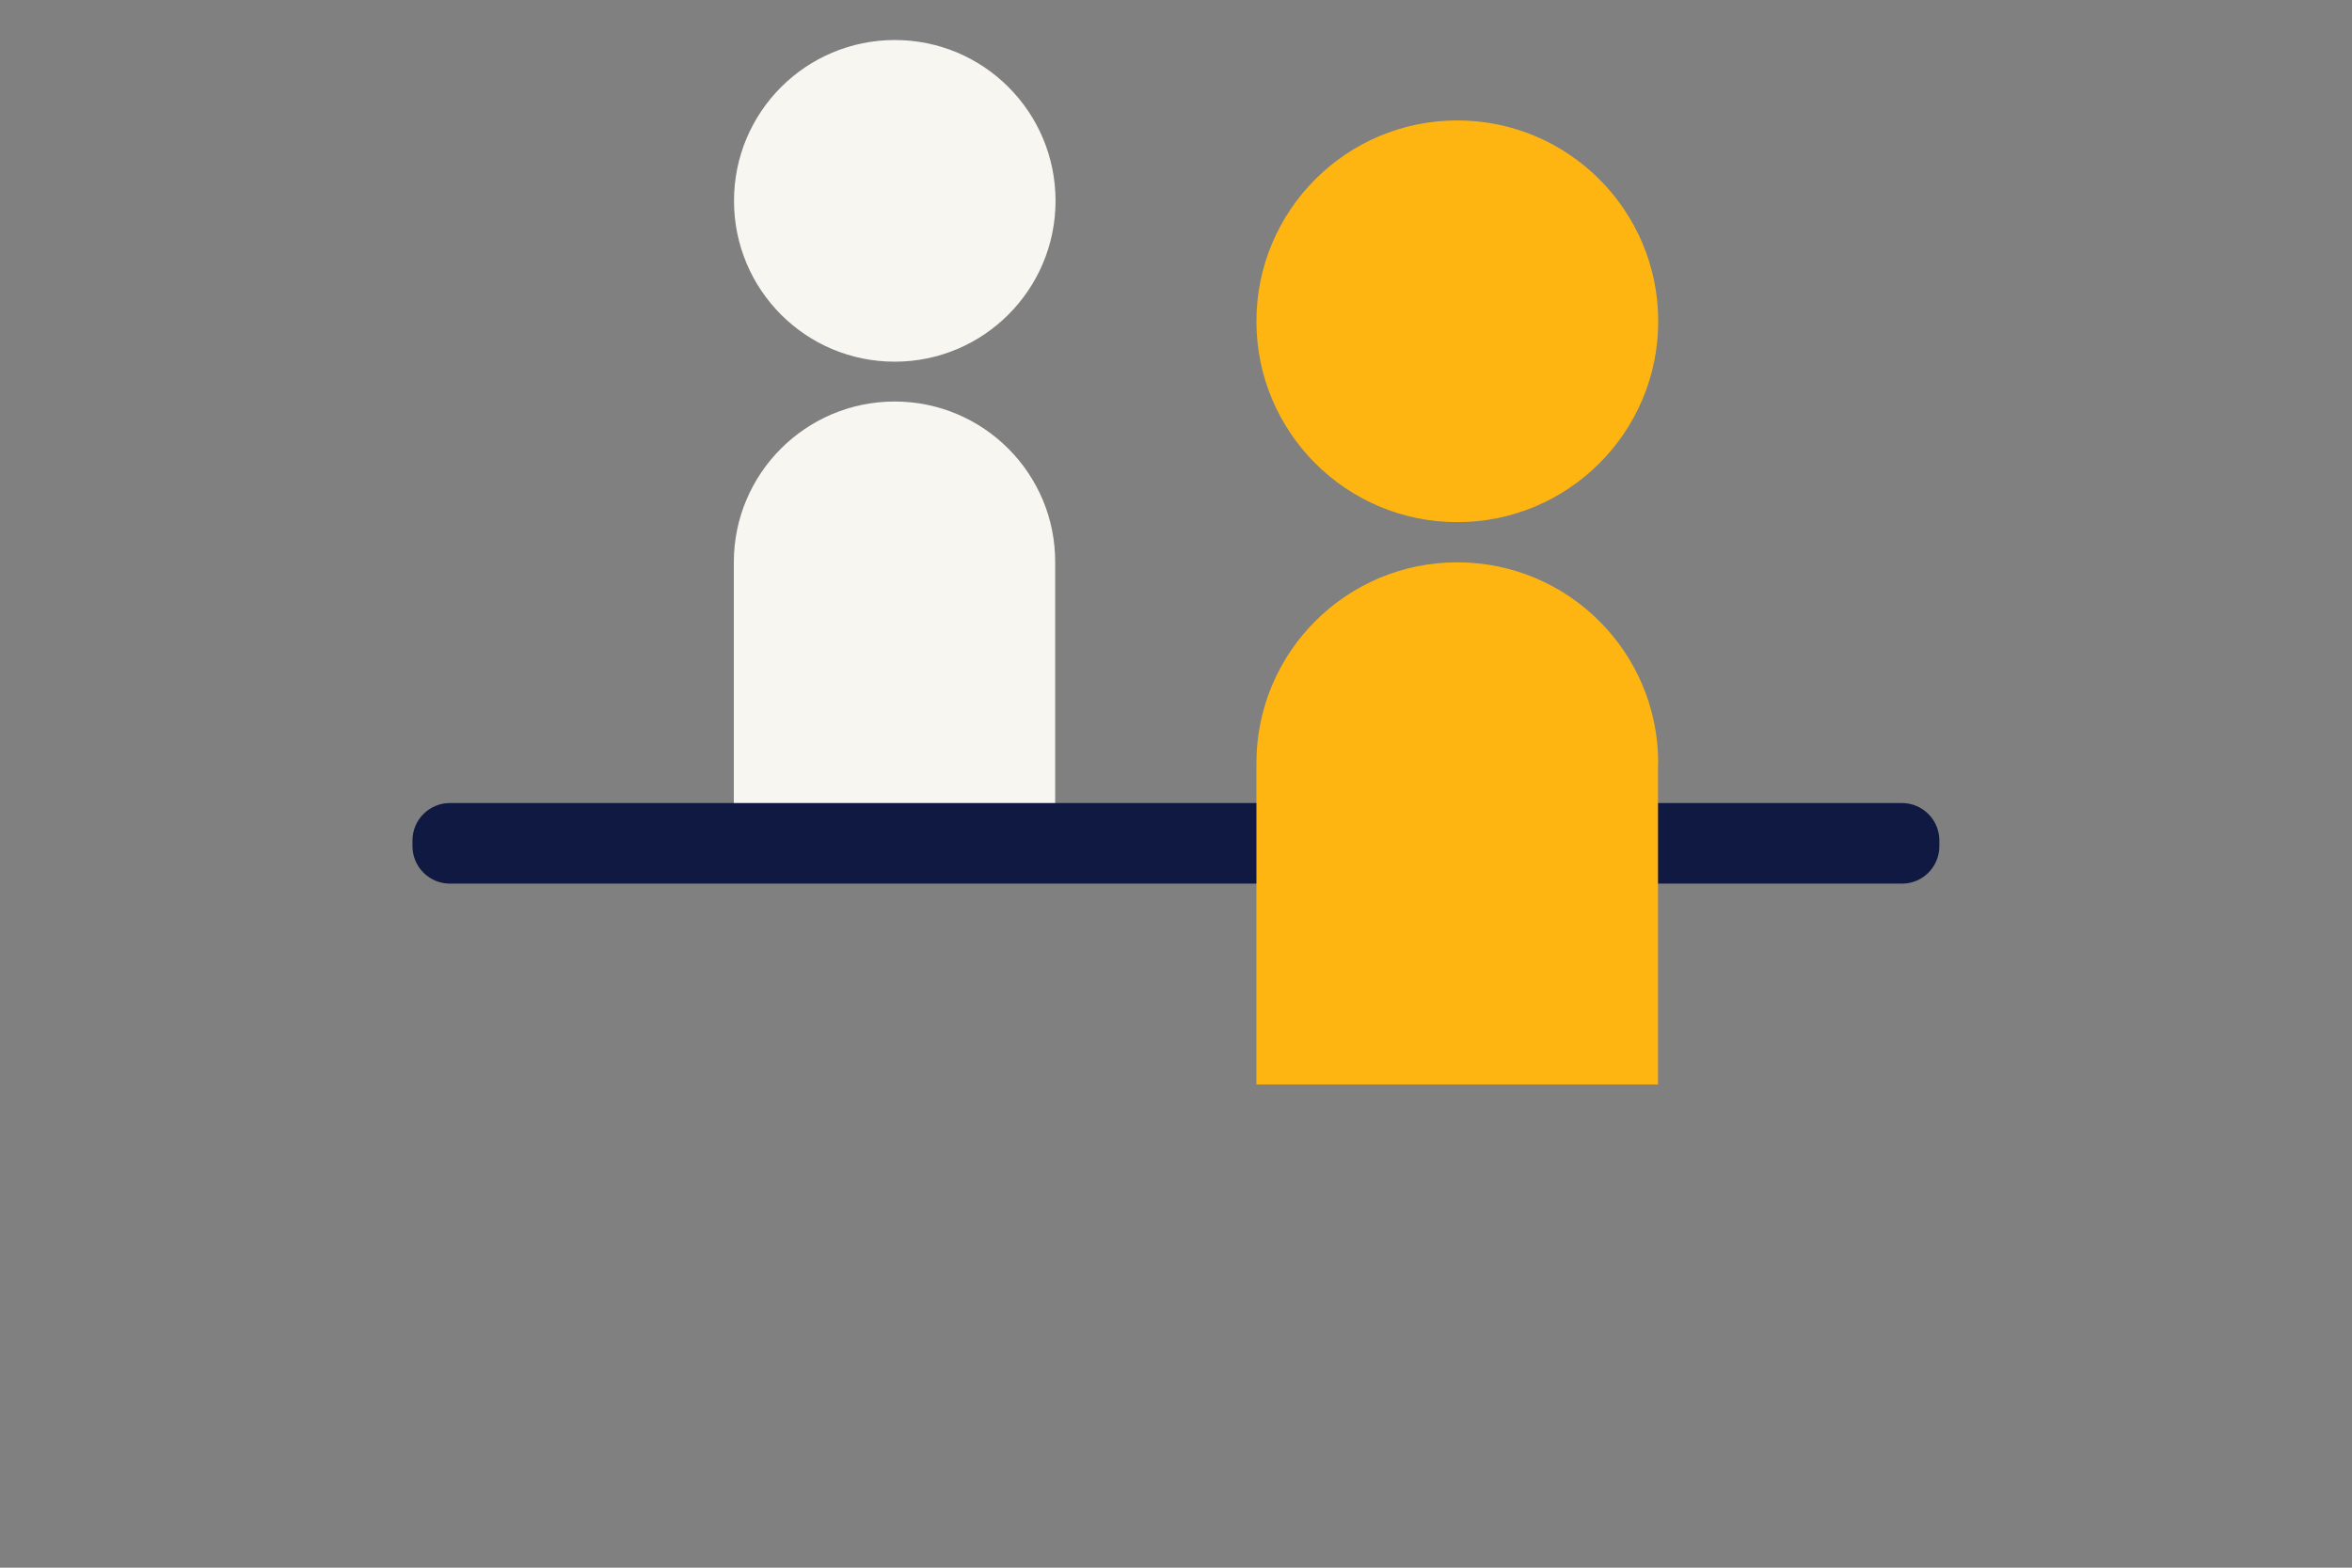
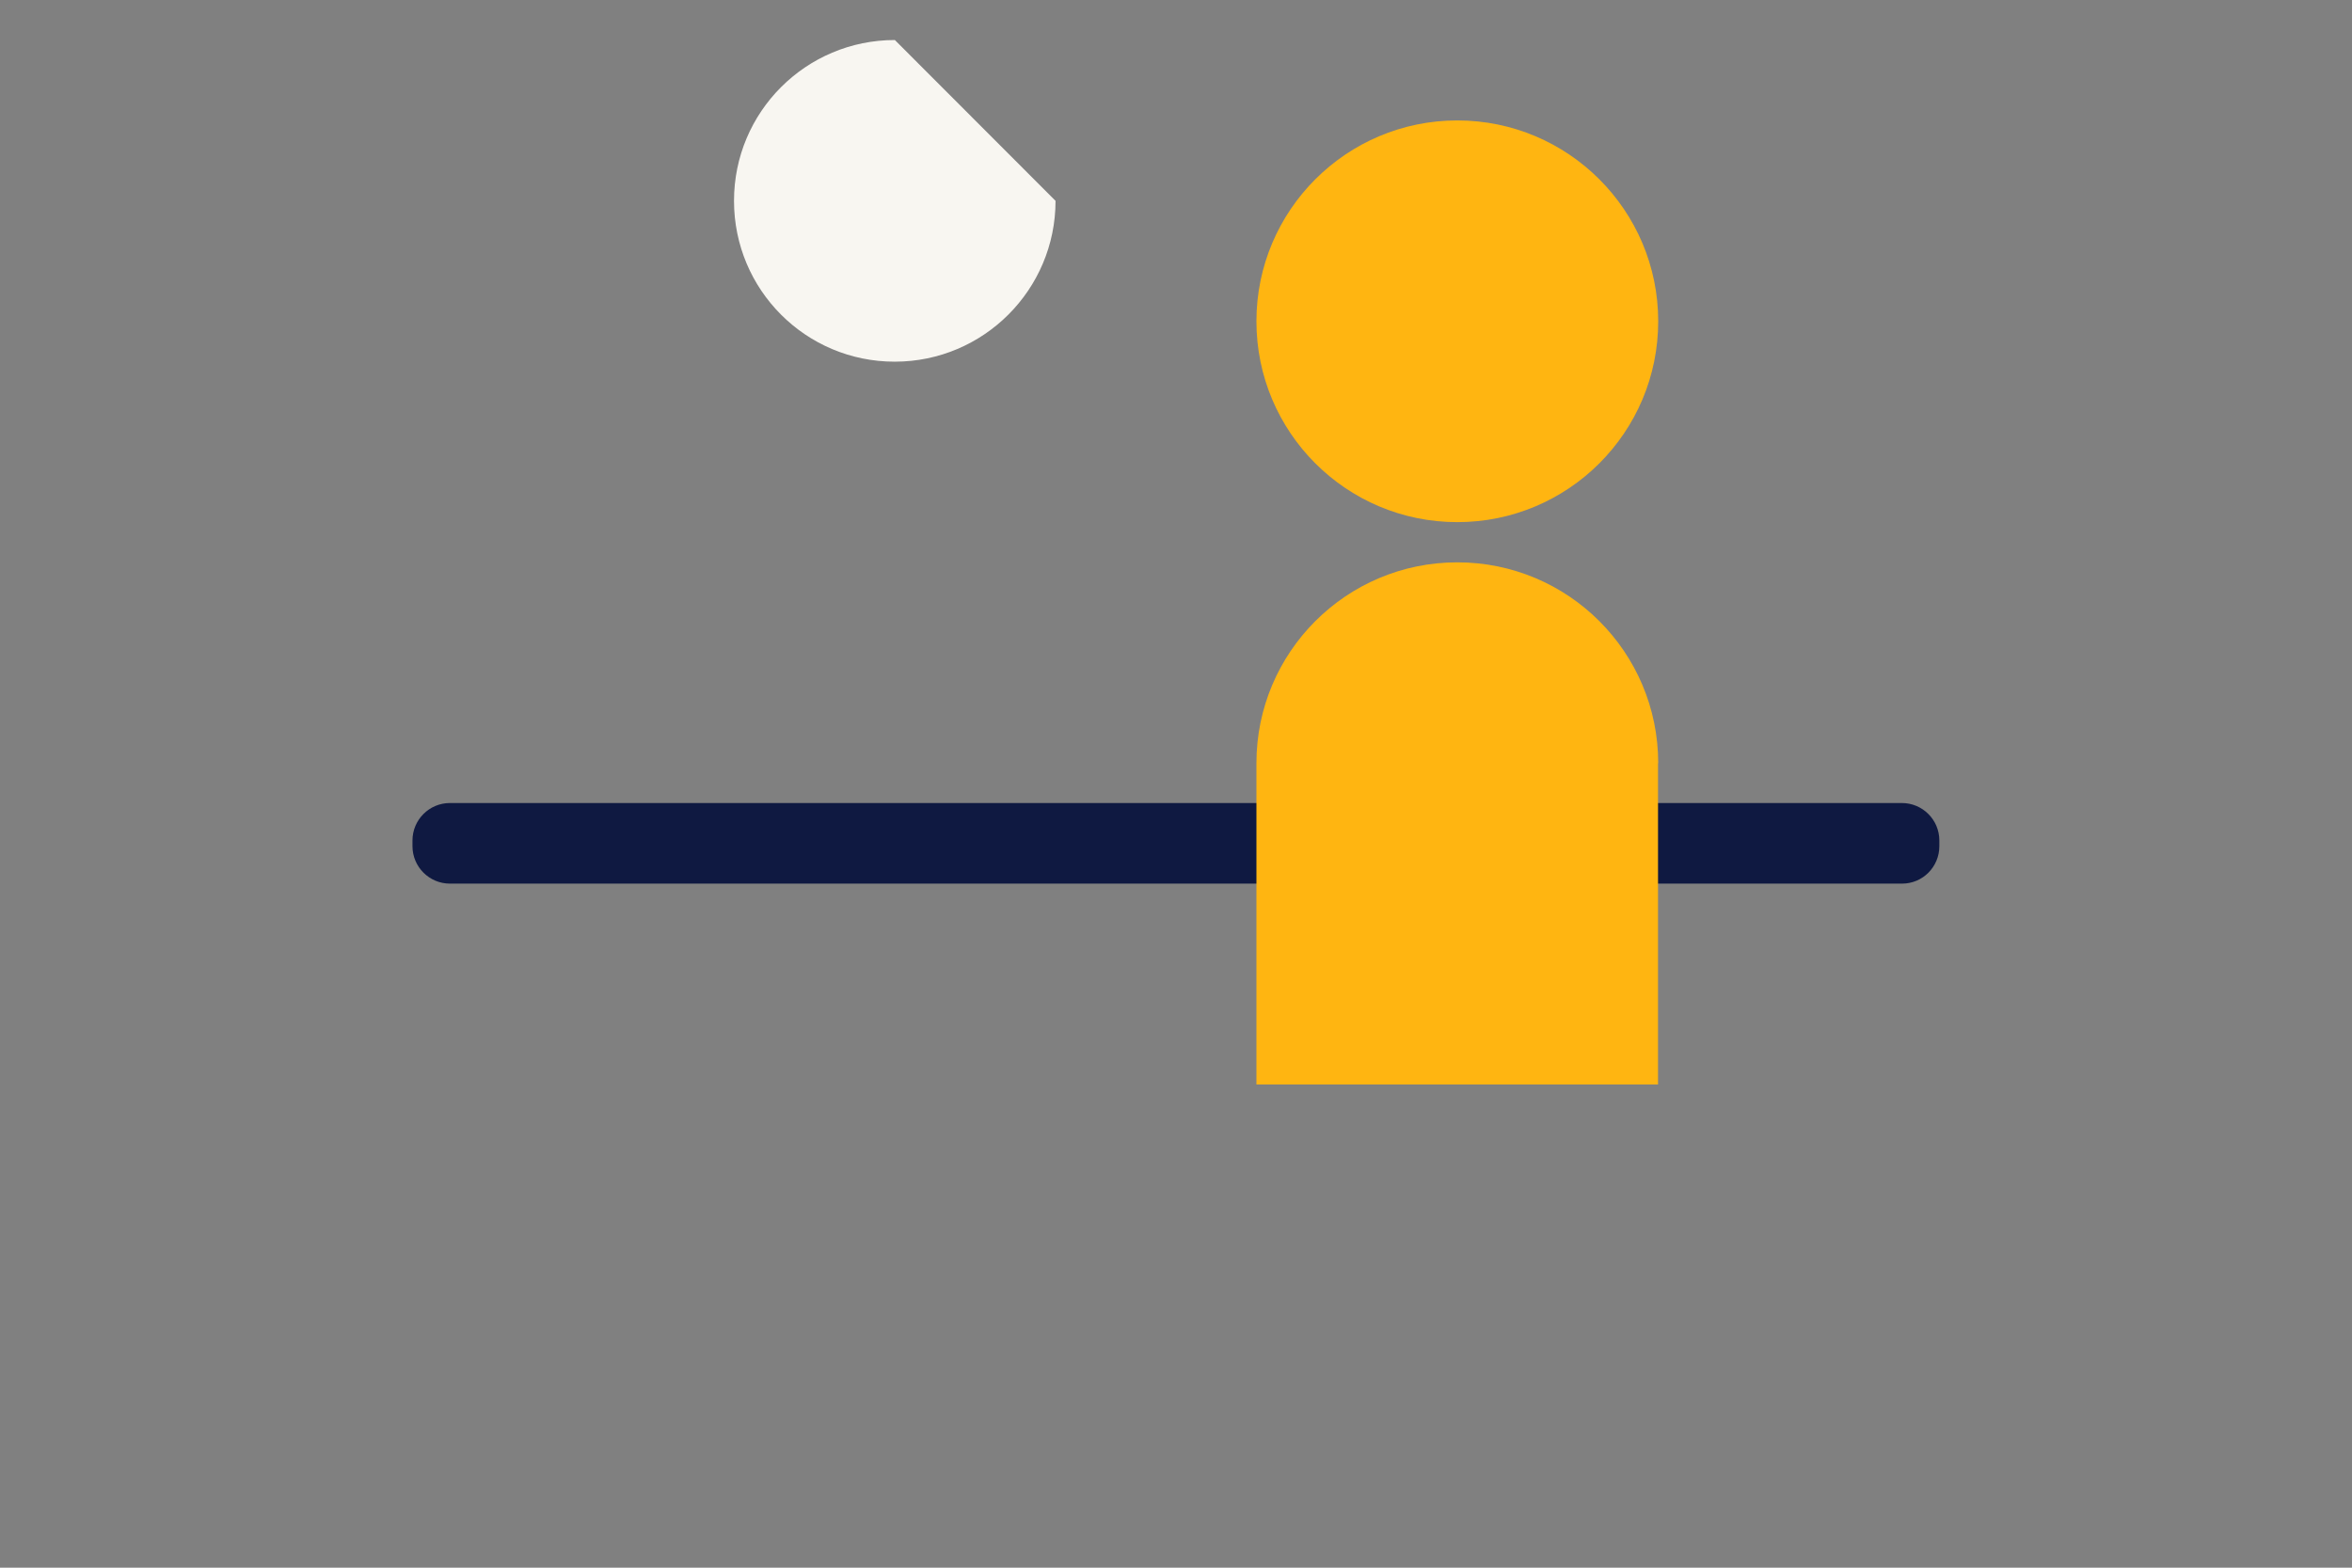
<svg xmlns="http://www.w3.org/2000/svg" version="1.1" id="Layer_1" x="0px" y="0px" viewBox="0 0 1275 850" style="enable-background:new 0 0 1275 850;" xml:space="preserve">
  <rect x="0" y="0" width="1275" height="850" fill="#808080" stroke="none" />
  <style type="text/css">
	.st0{fill:#F8F6F1;}
	.st1{fill:#FFB511;}
	.st2{fill:#0F1941;}
</style>
  <g>
-     <path class="st0" d="M572.2,108.9c0,48.1-39,87.2-87.2,87.2s-87.1-39-87.1-87.2s39-87.2,87.2-87.2   C533.2,21.7,572.2,60.7,572.2,108.9" />
+     <path class="st0" d="M572.2,108.9c0,48.1-39,87.2-87.2,87.2s-87.1-39-87.1-87.2s39-87.2,87.2-87.2   " />
    <path class="st1" d="M898.9,174.2c0,60.2-48.8,108.9-108.9,108.9c-60.2,0-108.9-48.8-108.9-108.9S729.9,65.3,790,65.3   C850.1,65.3,898.9,114.1,898.9,174.2" />
-     <path class="st0" d="M485,217.7c-48.1,0-87.2,39-87.2,87.2l0,0v130.7H572V304.9C572.2,256.8,533.1,217.7,485,217.7z" />
    <path class="st2" d="M1031.1,479.1H243.9c-11.2,0-20.3-9.1-20.3-20.3v-3.1c0-11.2,9.1-20.3,20.3-20.3H1031   c11.2,0,20.3,9.1,20.3,20.3v3.1C1051.3,470,1042.3,479.1,1031.1,479.1z" />
    <path class="st1" d="M898.9,413.8c0-60.2-48.8-108.9-108.9-108.9c-60.2,0-108.9,48.8-108.9,108.9l0,0V588h217.7V413.8L898.9,413.8z   " />
  </g>
</svg>